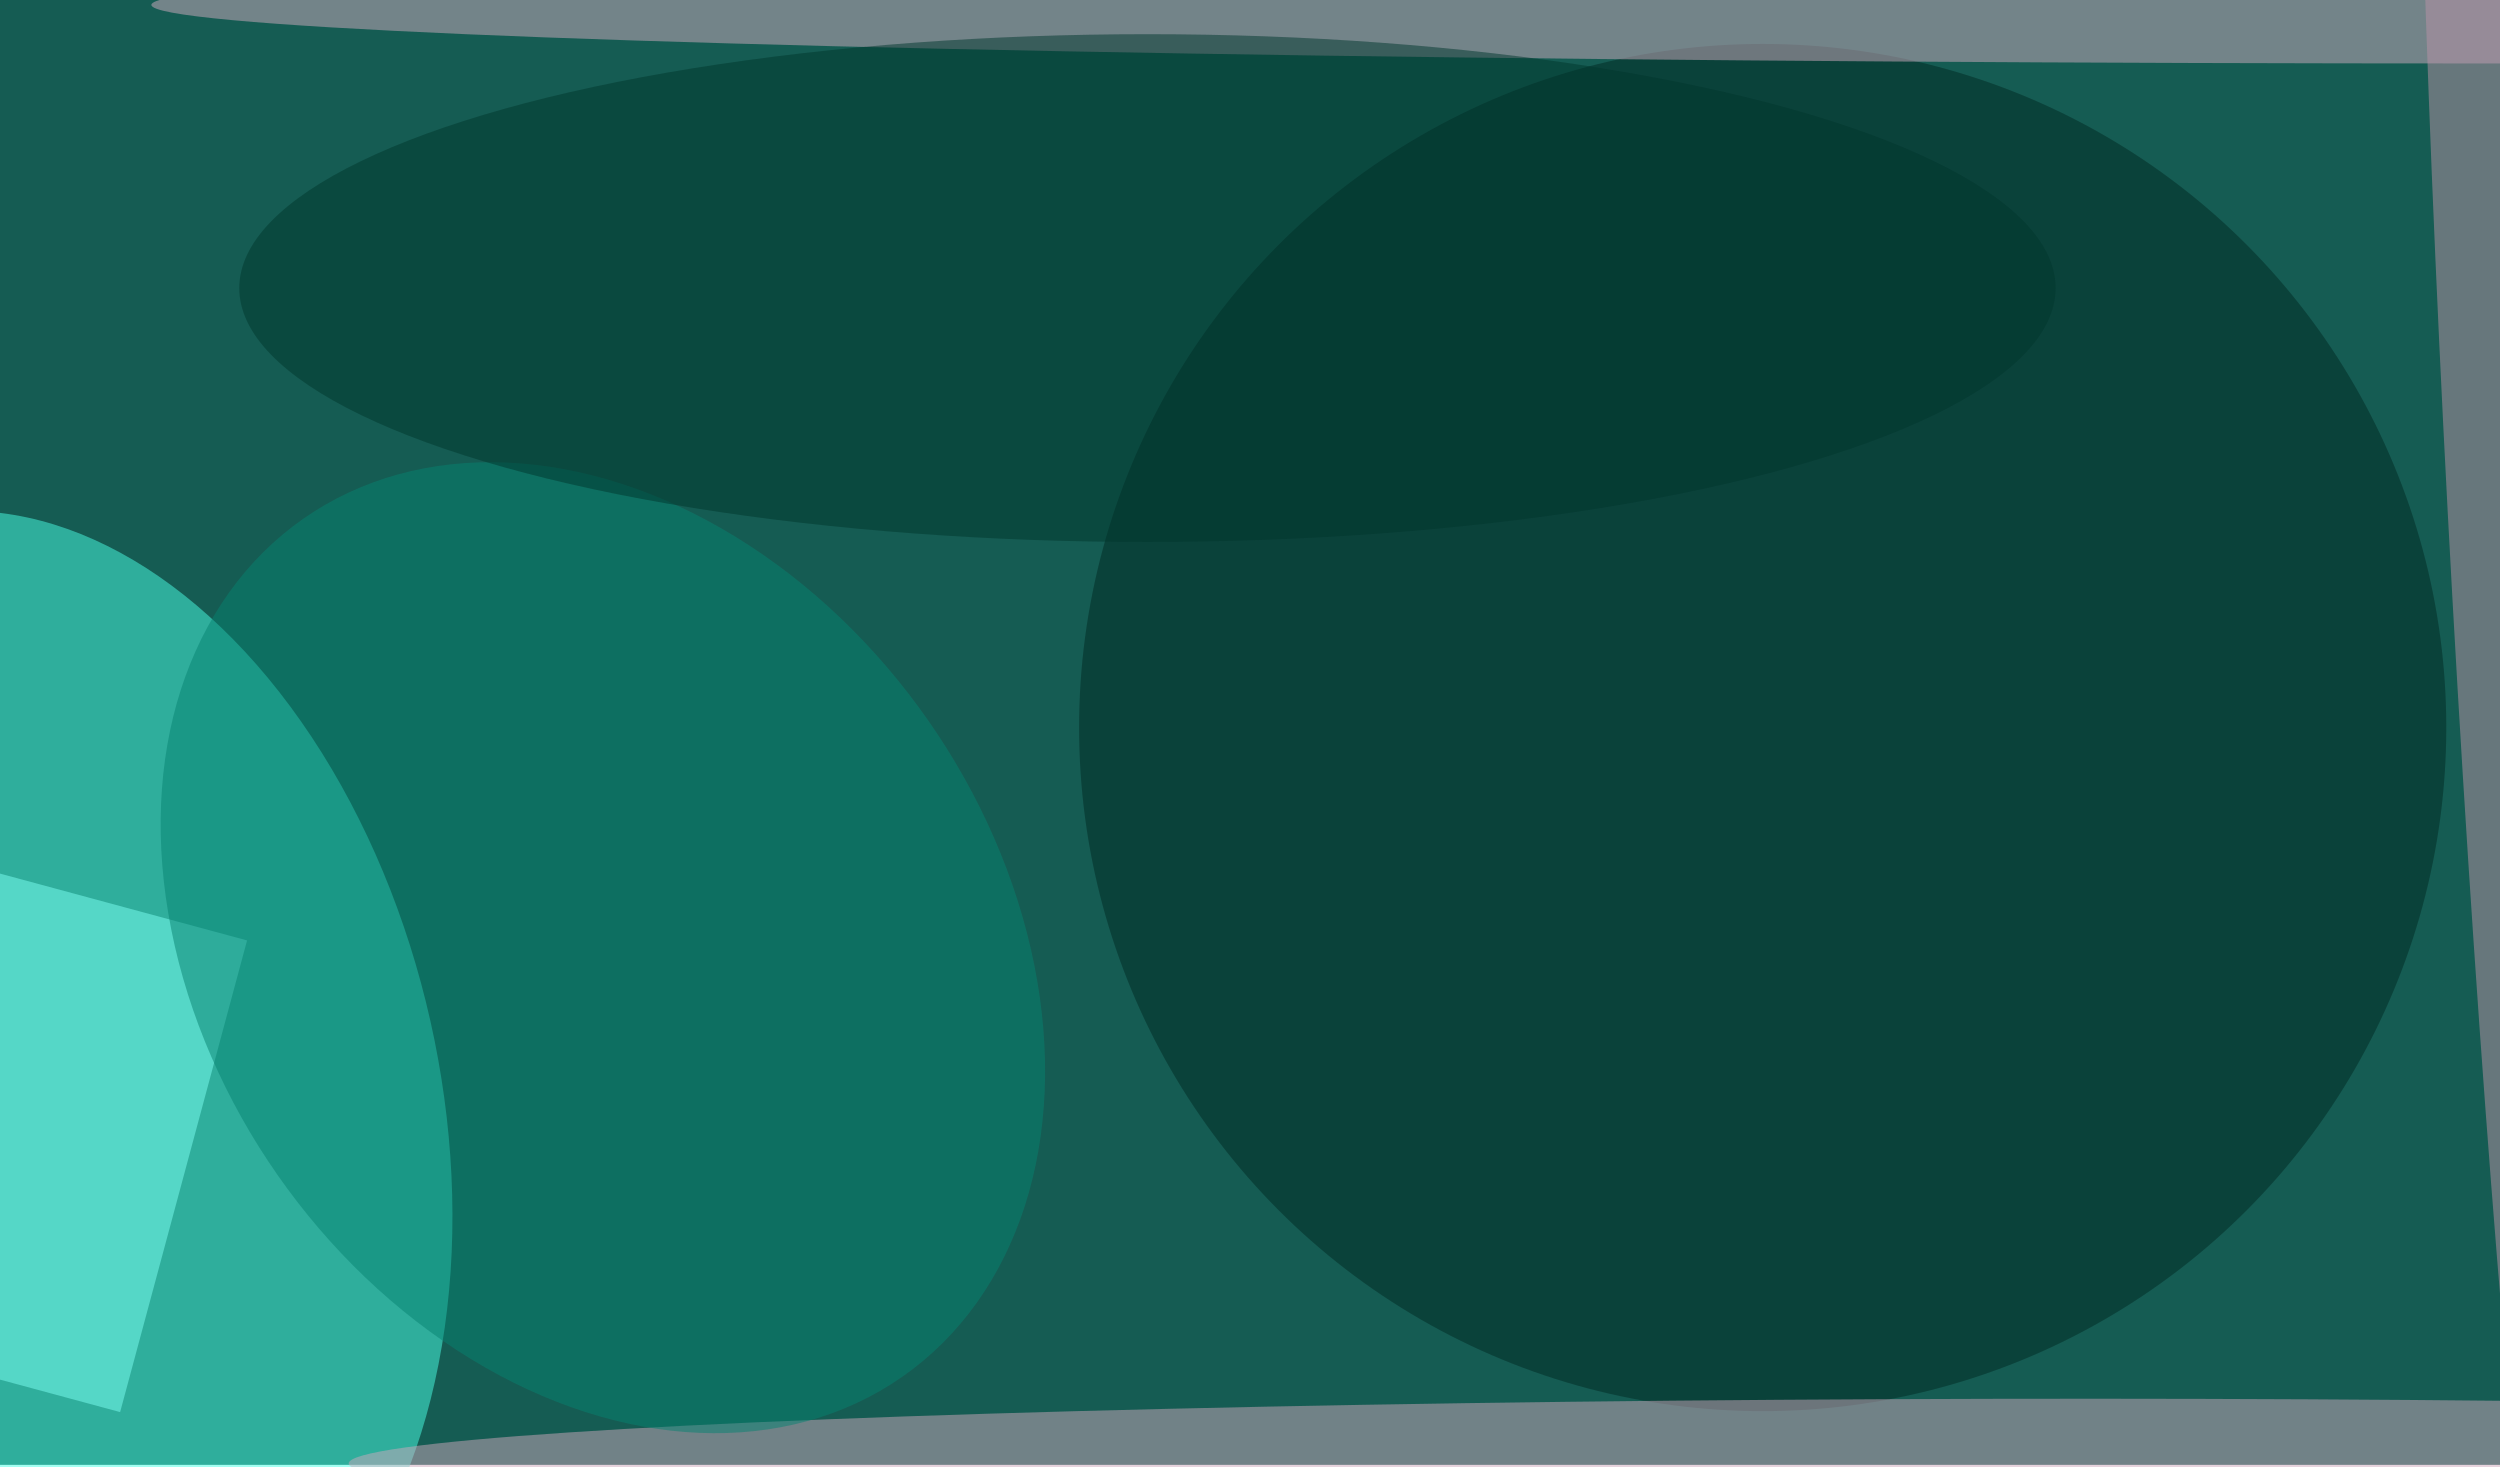
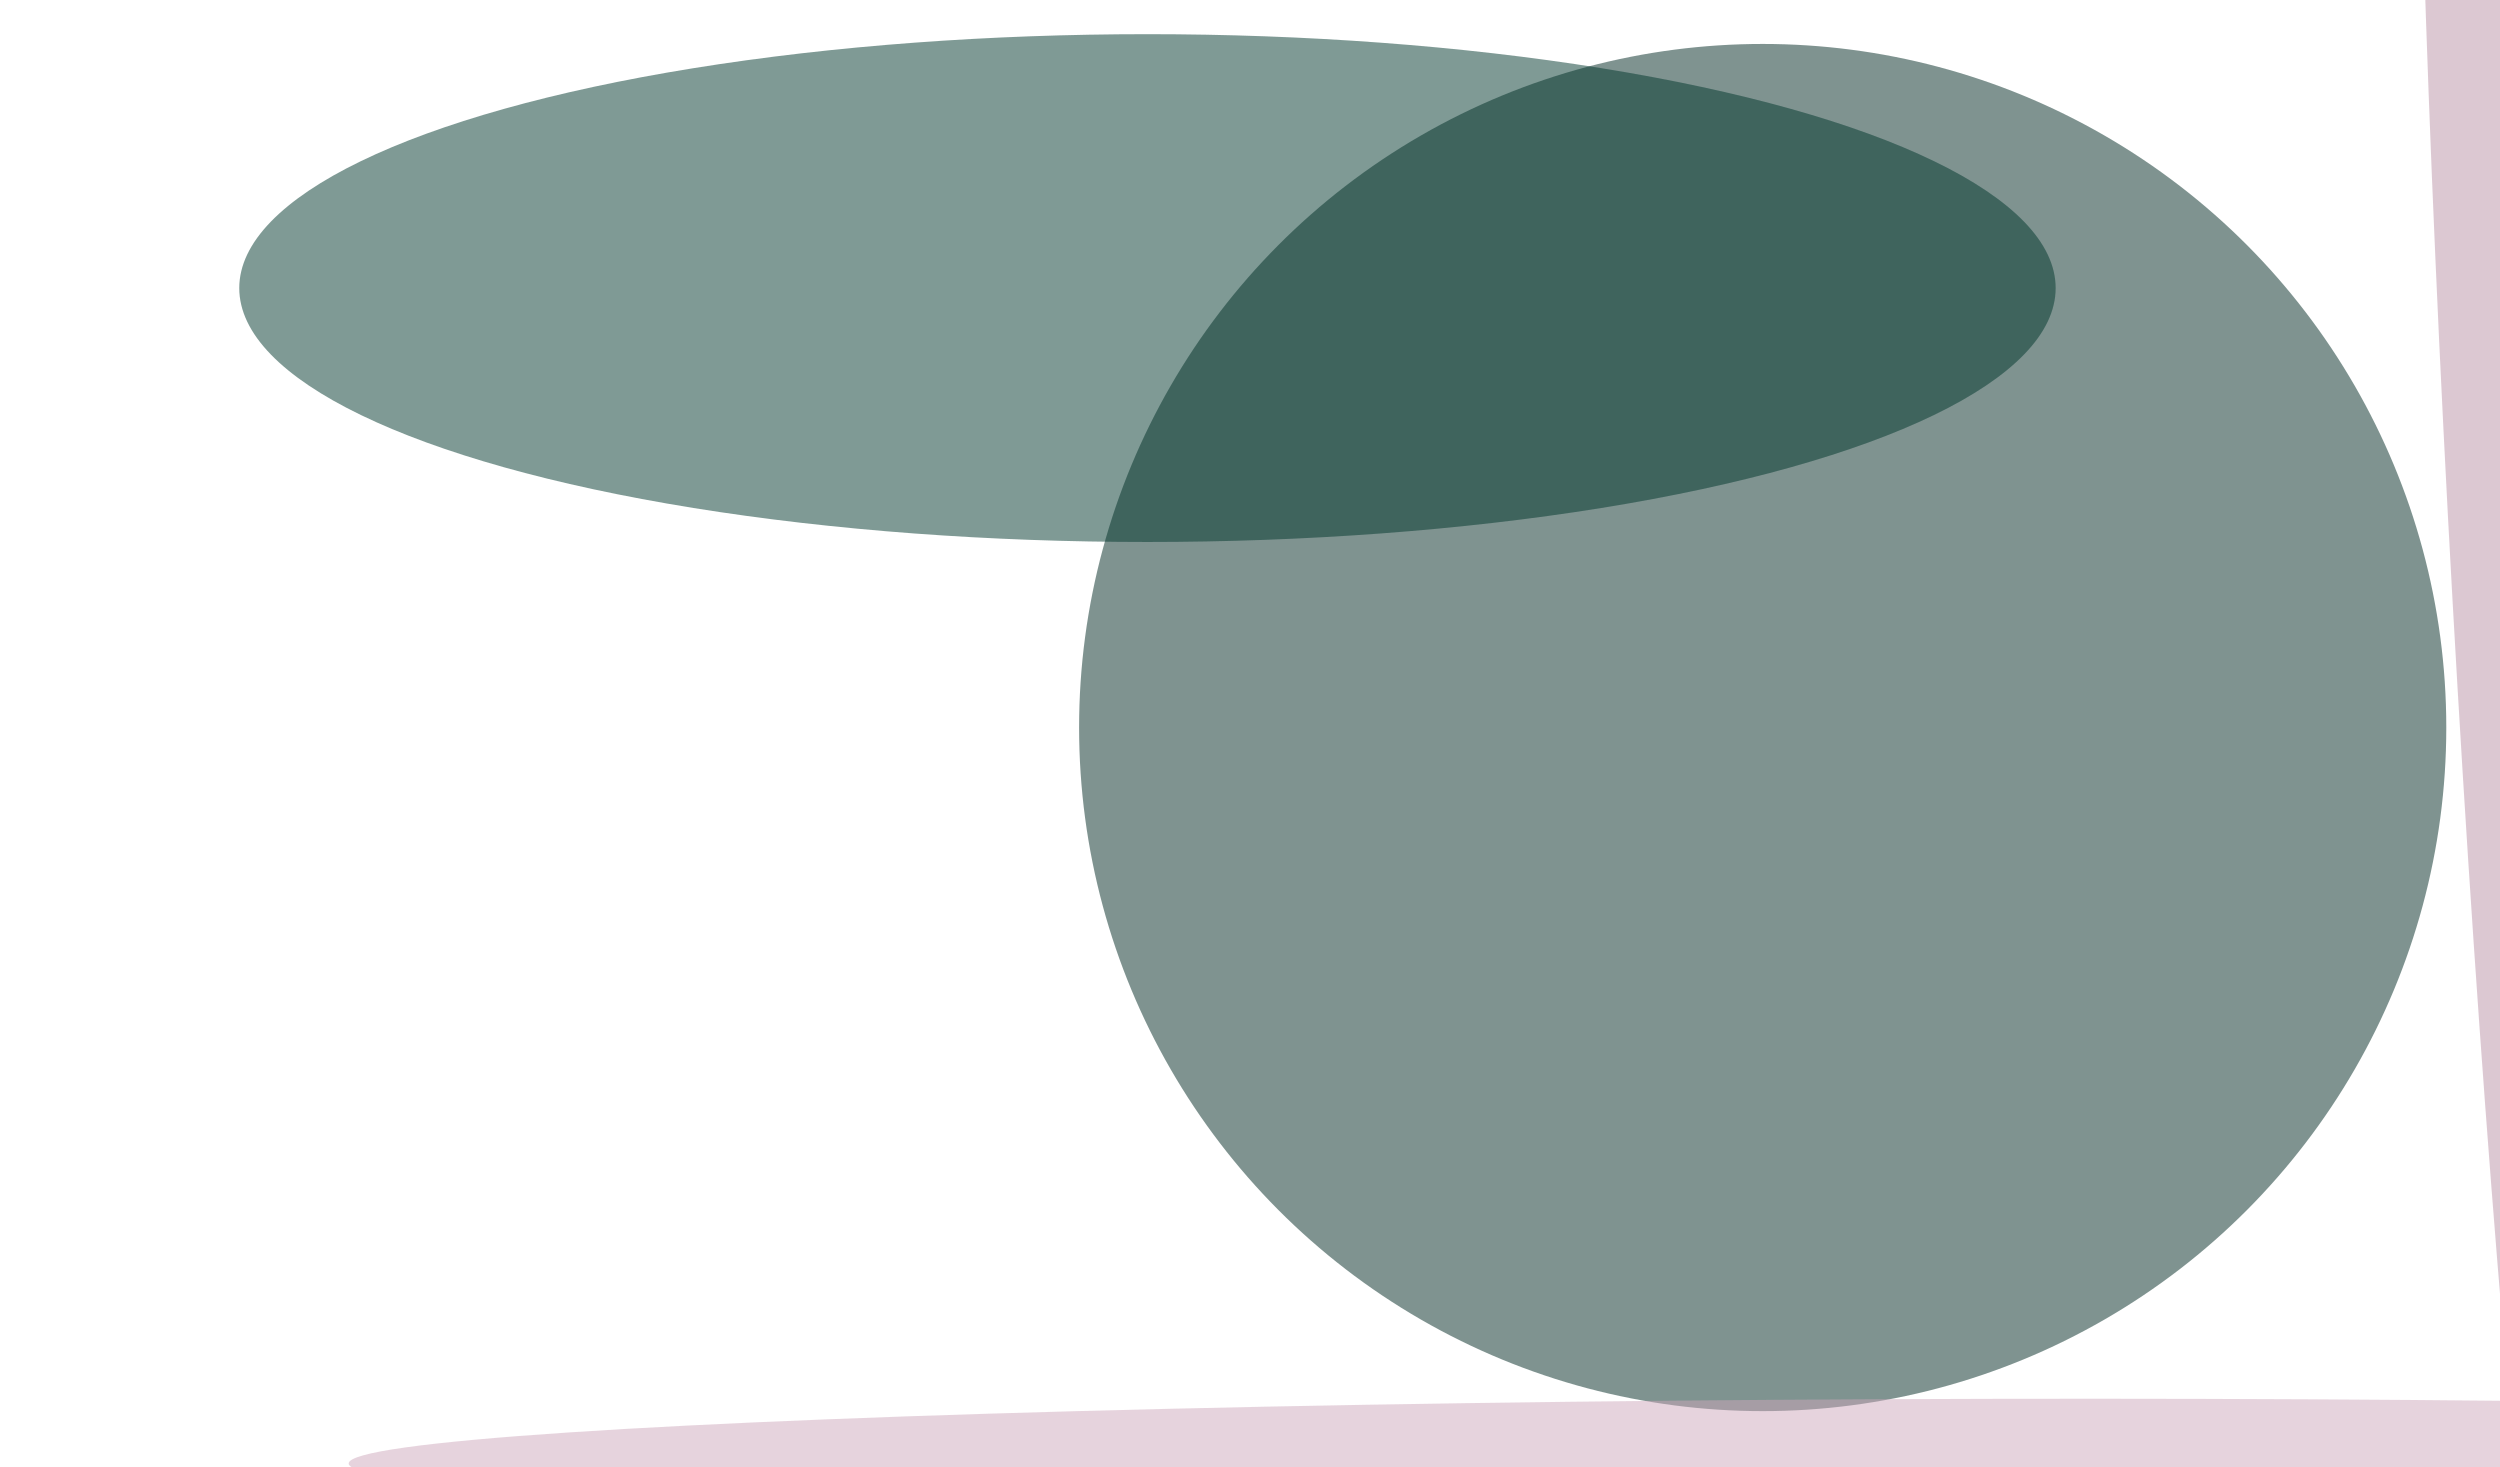
<svg xmlns="http://www.w3.org/2000/svg" viewBox="0 0 1024 601">
  <filter id="b">
    <feGaussianBlur stdDeviation="12" />
  </filter>
-   <path fill="#155c53" d="M0 0h1024v600H0z" />
  <g filter="url(#b)" transform="matrix(4 0 0 4 2 2)" fill-opacity=".5">
-     <ellipse fill="#4affe7" rx="1" ry="1" transform="rotate(77.3 -68.8 58.8) scale(62.03 40.876)" />
    <ellipse fill="#002923" cx="180" cy="74" rx="70" ry="70" />
    <ellipse fill="#cea8bc" rx="1" ry="1" transform="matrix(-168.097 .361 -.013 -6.259 203.3 149)" />
-     <ellipse fill="#d2acc0" cx="255" rx="240" ry="6" />
-     <path fill="#7cfff3" d="M24.8 95.8l-13 48.3-36.6-9.9 13-48.3z" />
    <ellipse fill="#bb93a6" rx="1" ry="1" transform="rotate(-3.2 1214 -4561.7) scale(5.904 134.935)" />
-     <ellipse fill="#068270" rx="1" ry="1" transform="rotate(-124.9 55.8 32.3) scale(53.579 40.639)" />
    <ellipse fill="#00362d" cx="117" cy="29" rx="93" ry="26" />
  </g>
</svg>